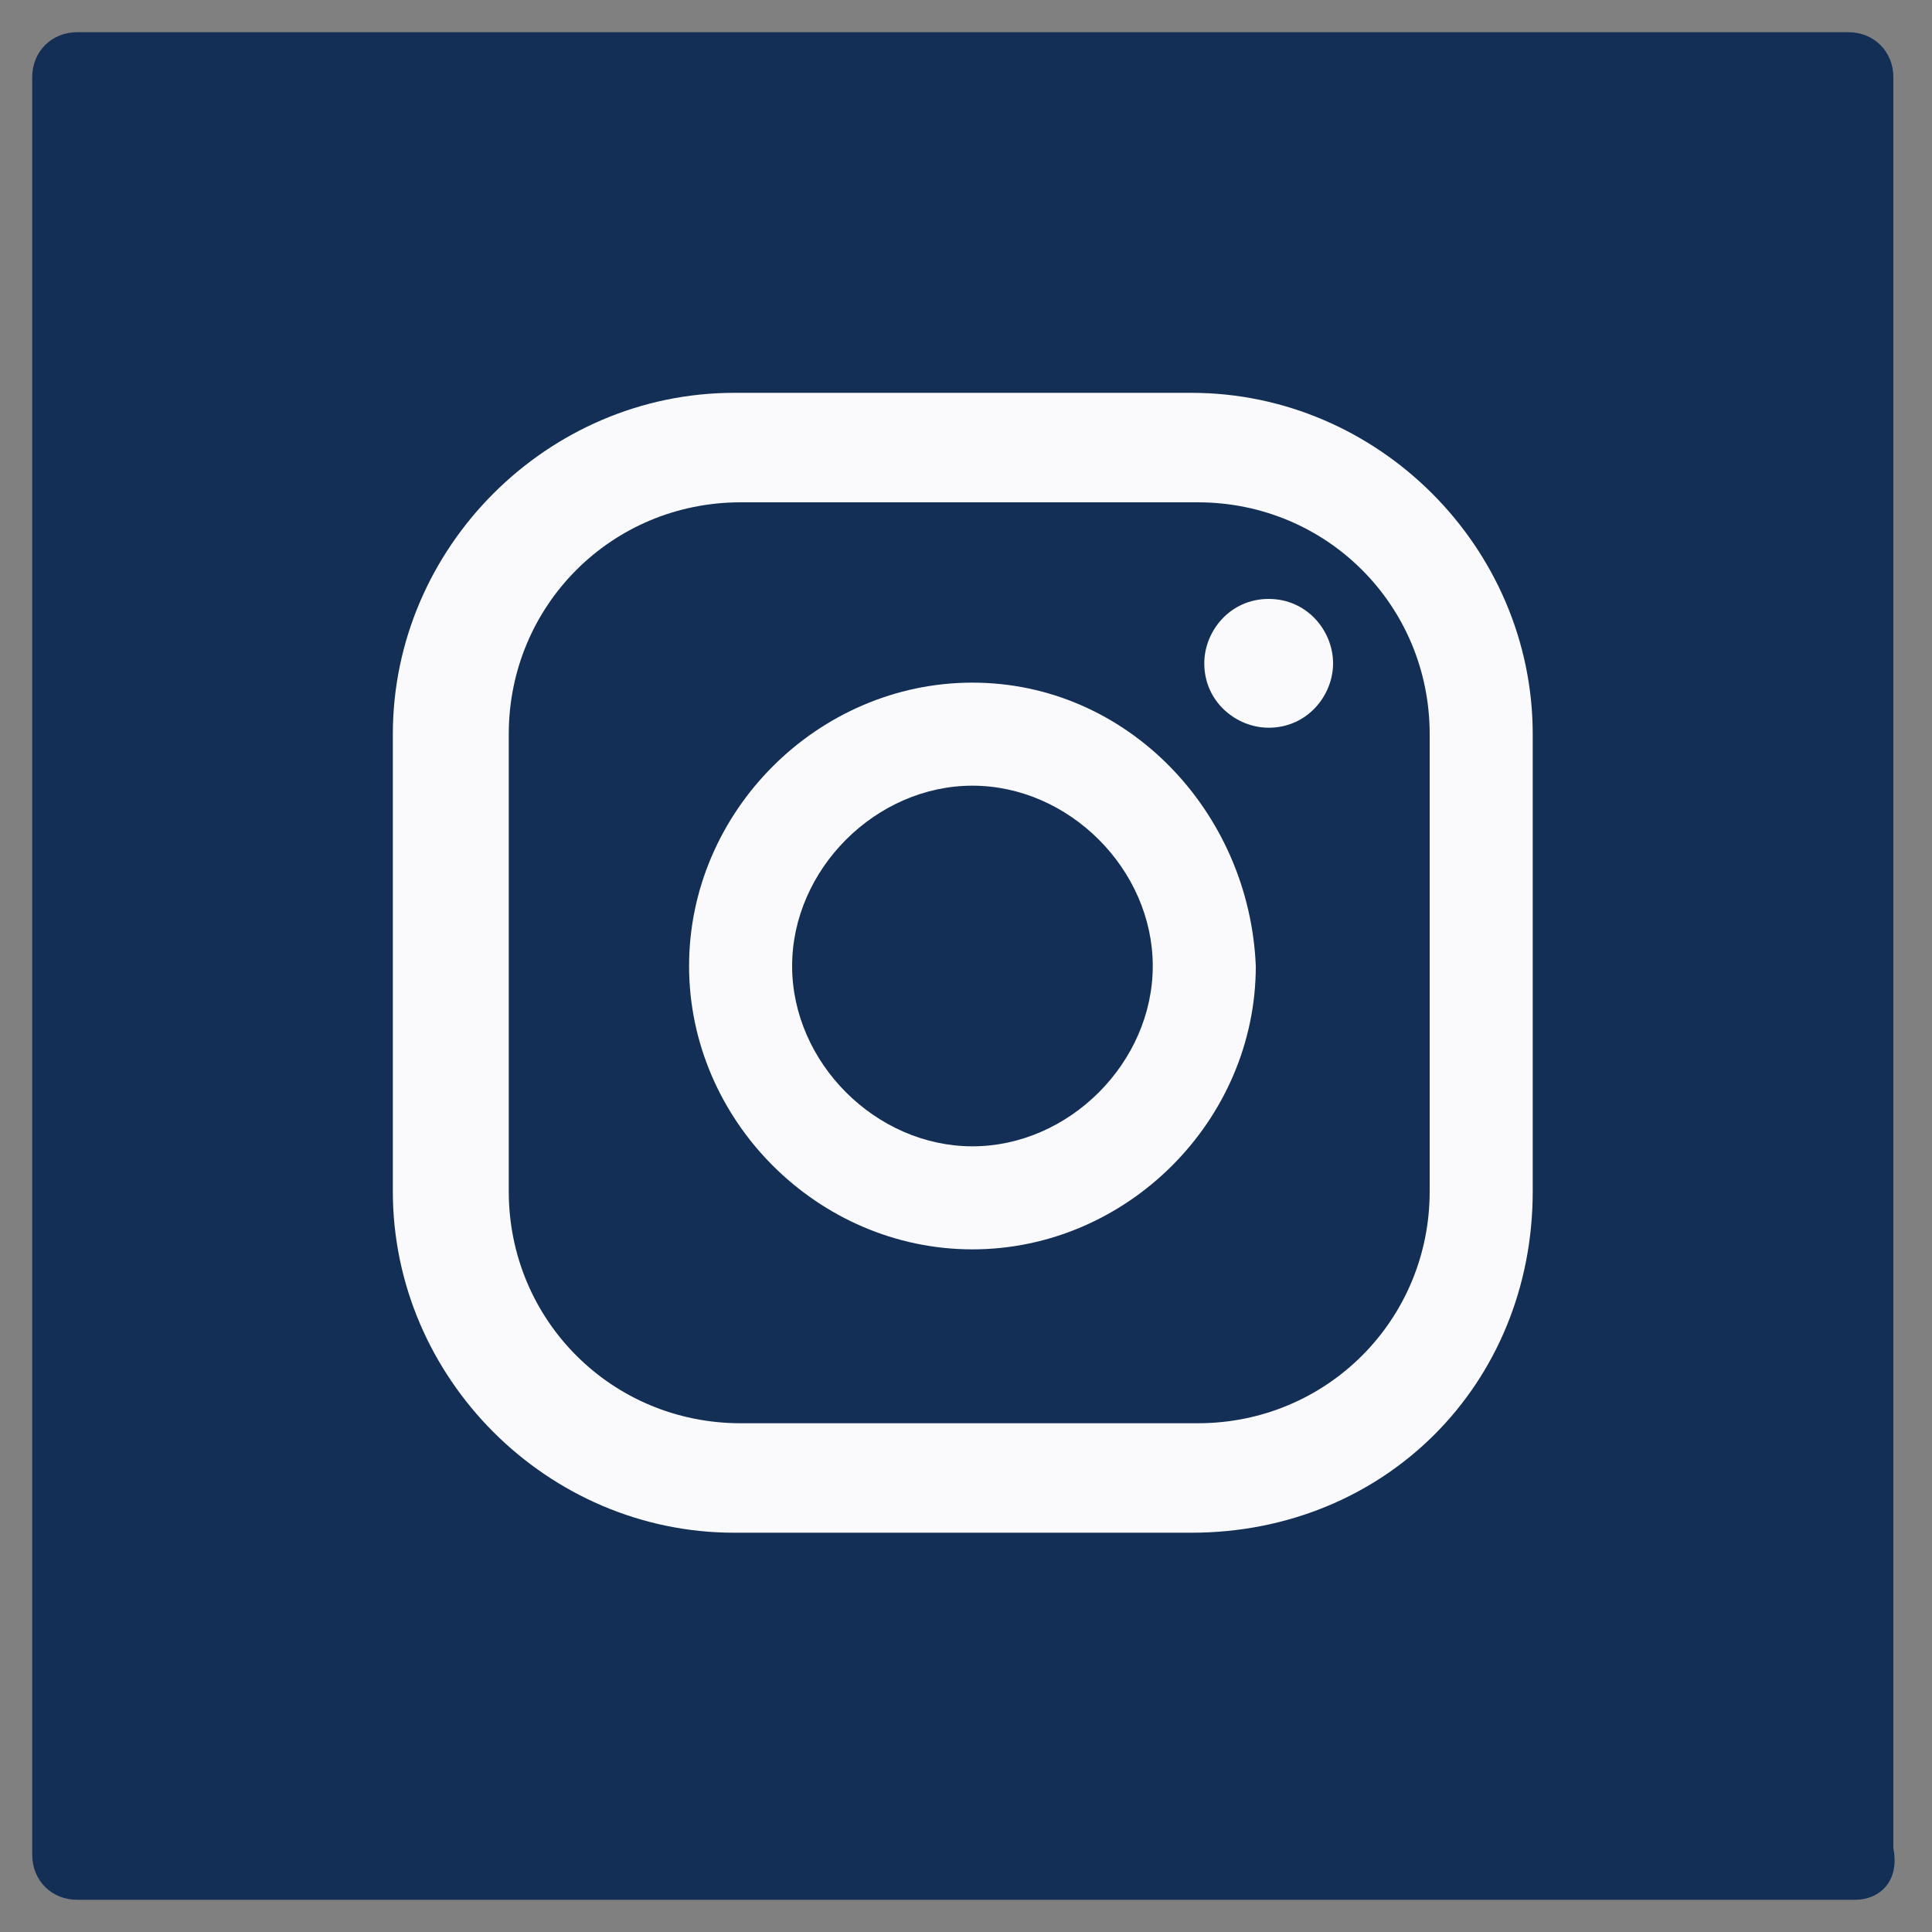
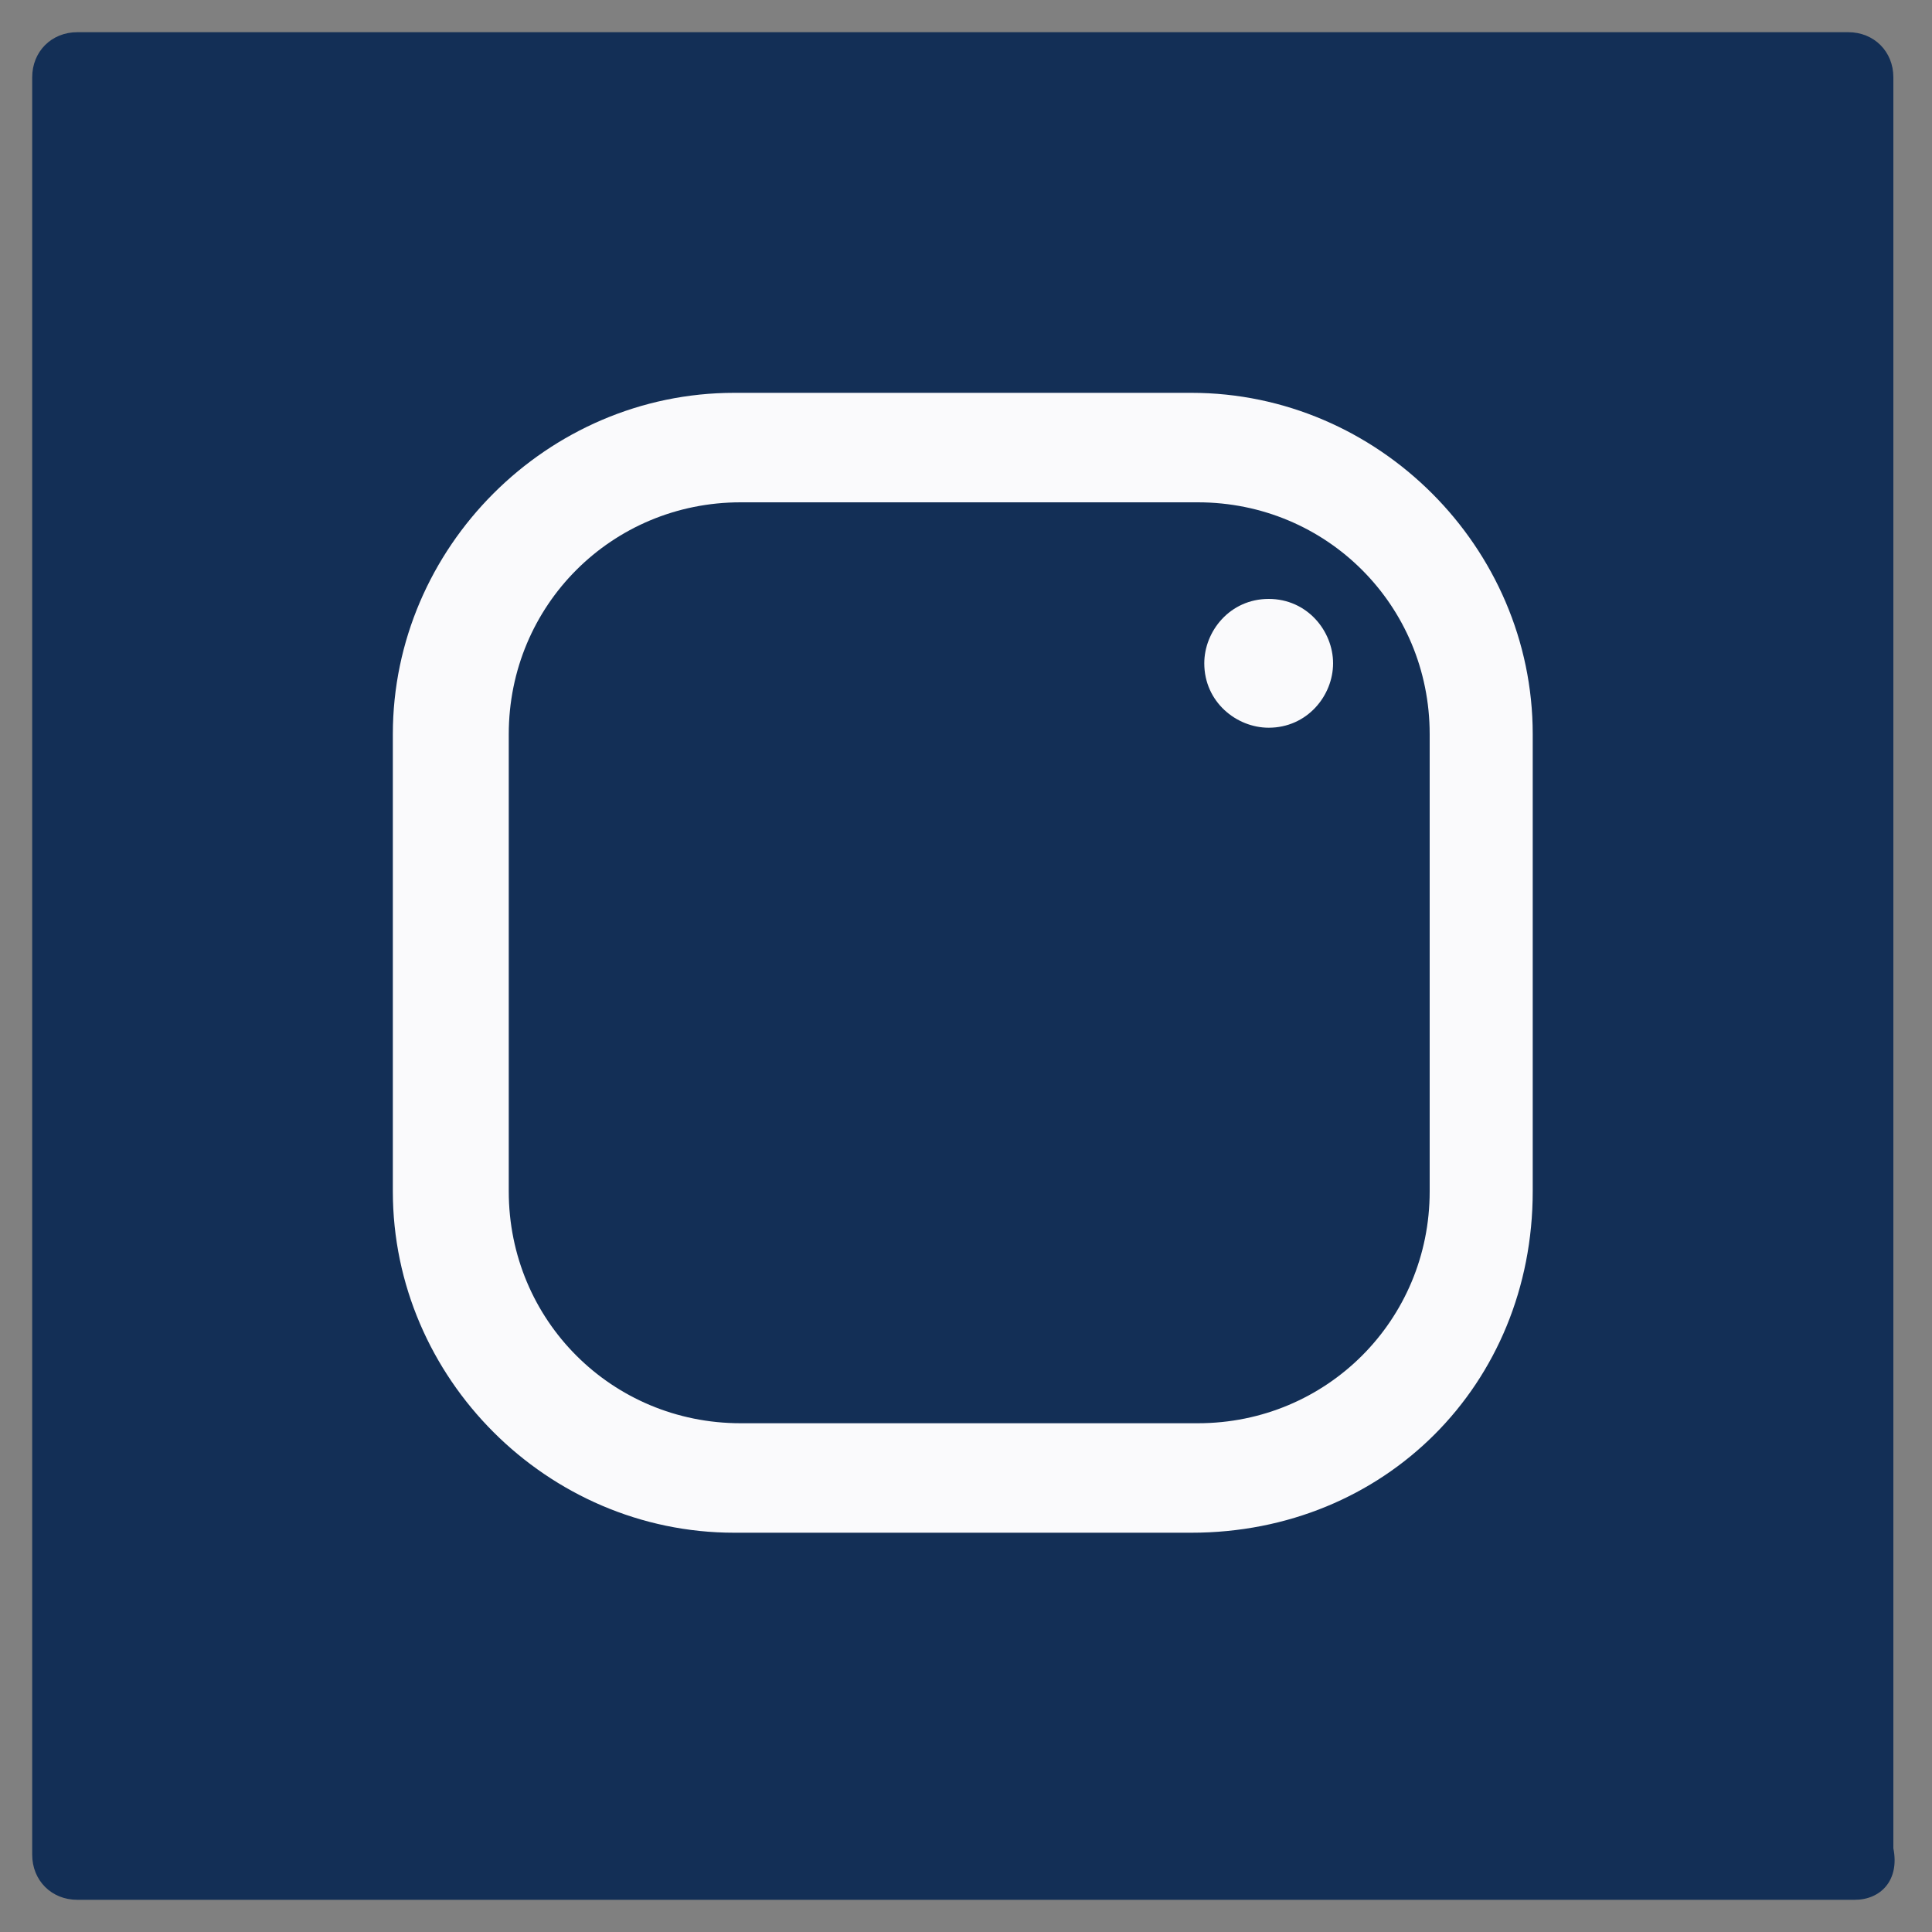
<svg xmlns="http://www.w3.org/2000/svg" version="1.2" baseProfile="tiny" id="Capa_1" x="0px" y="0px" viewBox="0 0 30 30" overflow="visible" xml:space="preserve">
  <rect x="0" y="0" width="30" height="30" fill="#808080" stroke="none" />
  <path fill="#132F56" d="M28.8,29.5H1.2c-0.4,0-0.7-0.3-0.7-0.7V1.2c0-0.4,0.3-0.7,0.7-0.7h27.5c0.4,0,0.7,0.3,0.7,0.7v27.5  C29.5,29.2,29.2,29.5,28.8,29.5z" />
  <g>
    <g>
      <path fill="#FAFAFC" d="M19.7,9.3c-0.6,0-1,0.5-1,1c0,0.6,0.5,1,1,1c0.6,0,1-0.5,1-1C20.7,9.8,20.3,9.3,19.7,9.3z" />
-       <path fill="#FAFAFC" d="M15.1,10.6c-2.4,0-4.4,2-4.4,4.4c0,2.4,2,4.4,4.4,4.4c2.4,0,4.4-2,4.4-4.4C19.4,12.6,17.5,10.6,15.1,10.6z     M15.1,17.8c-1.5,0-2.8-1.3-2.8-2.8s1.3-2.8,2.8-2.8c1.5,0,2.8,1.3,2.8,2.8S16.6,17.8,15.1,17.8z" />
      <path fill="#FAFAFC" d="M18.5,23.8h-7.1c-2.9,0-5.3-2.4-5.3-5.3v-7.1c0-2.9,2.4-5.3,5.3-5.3h7.1c2.9,0,5.3,2.4,5.3,5.3v7.1    C23.8,21.5,21.5,23.8,18.5,23.8z M11.5,7.8c-2,0-3.6,1.6-3.6,3.6v7.1c0,2,1.6,3.6,3.6,3.6h7.1c2,0,3.6-1.6,3.6-3.6v-7.1    c0-2-1.6-3.6-3.6-3.6H11.5z" />
    </g>
  </g>
</svg>